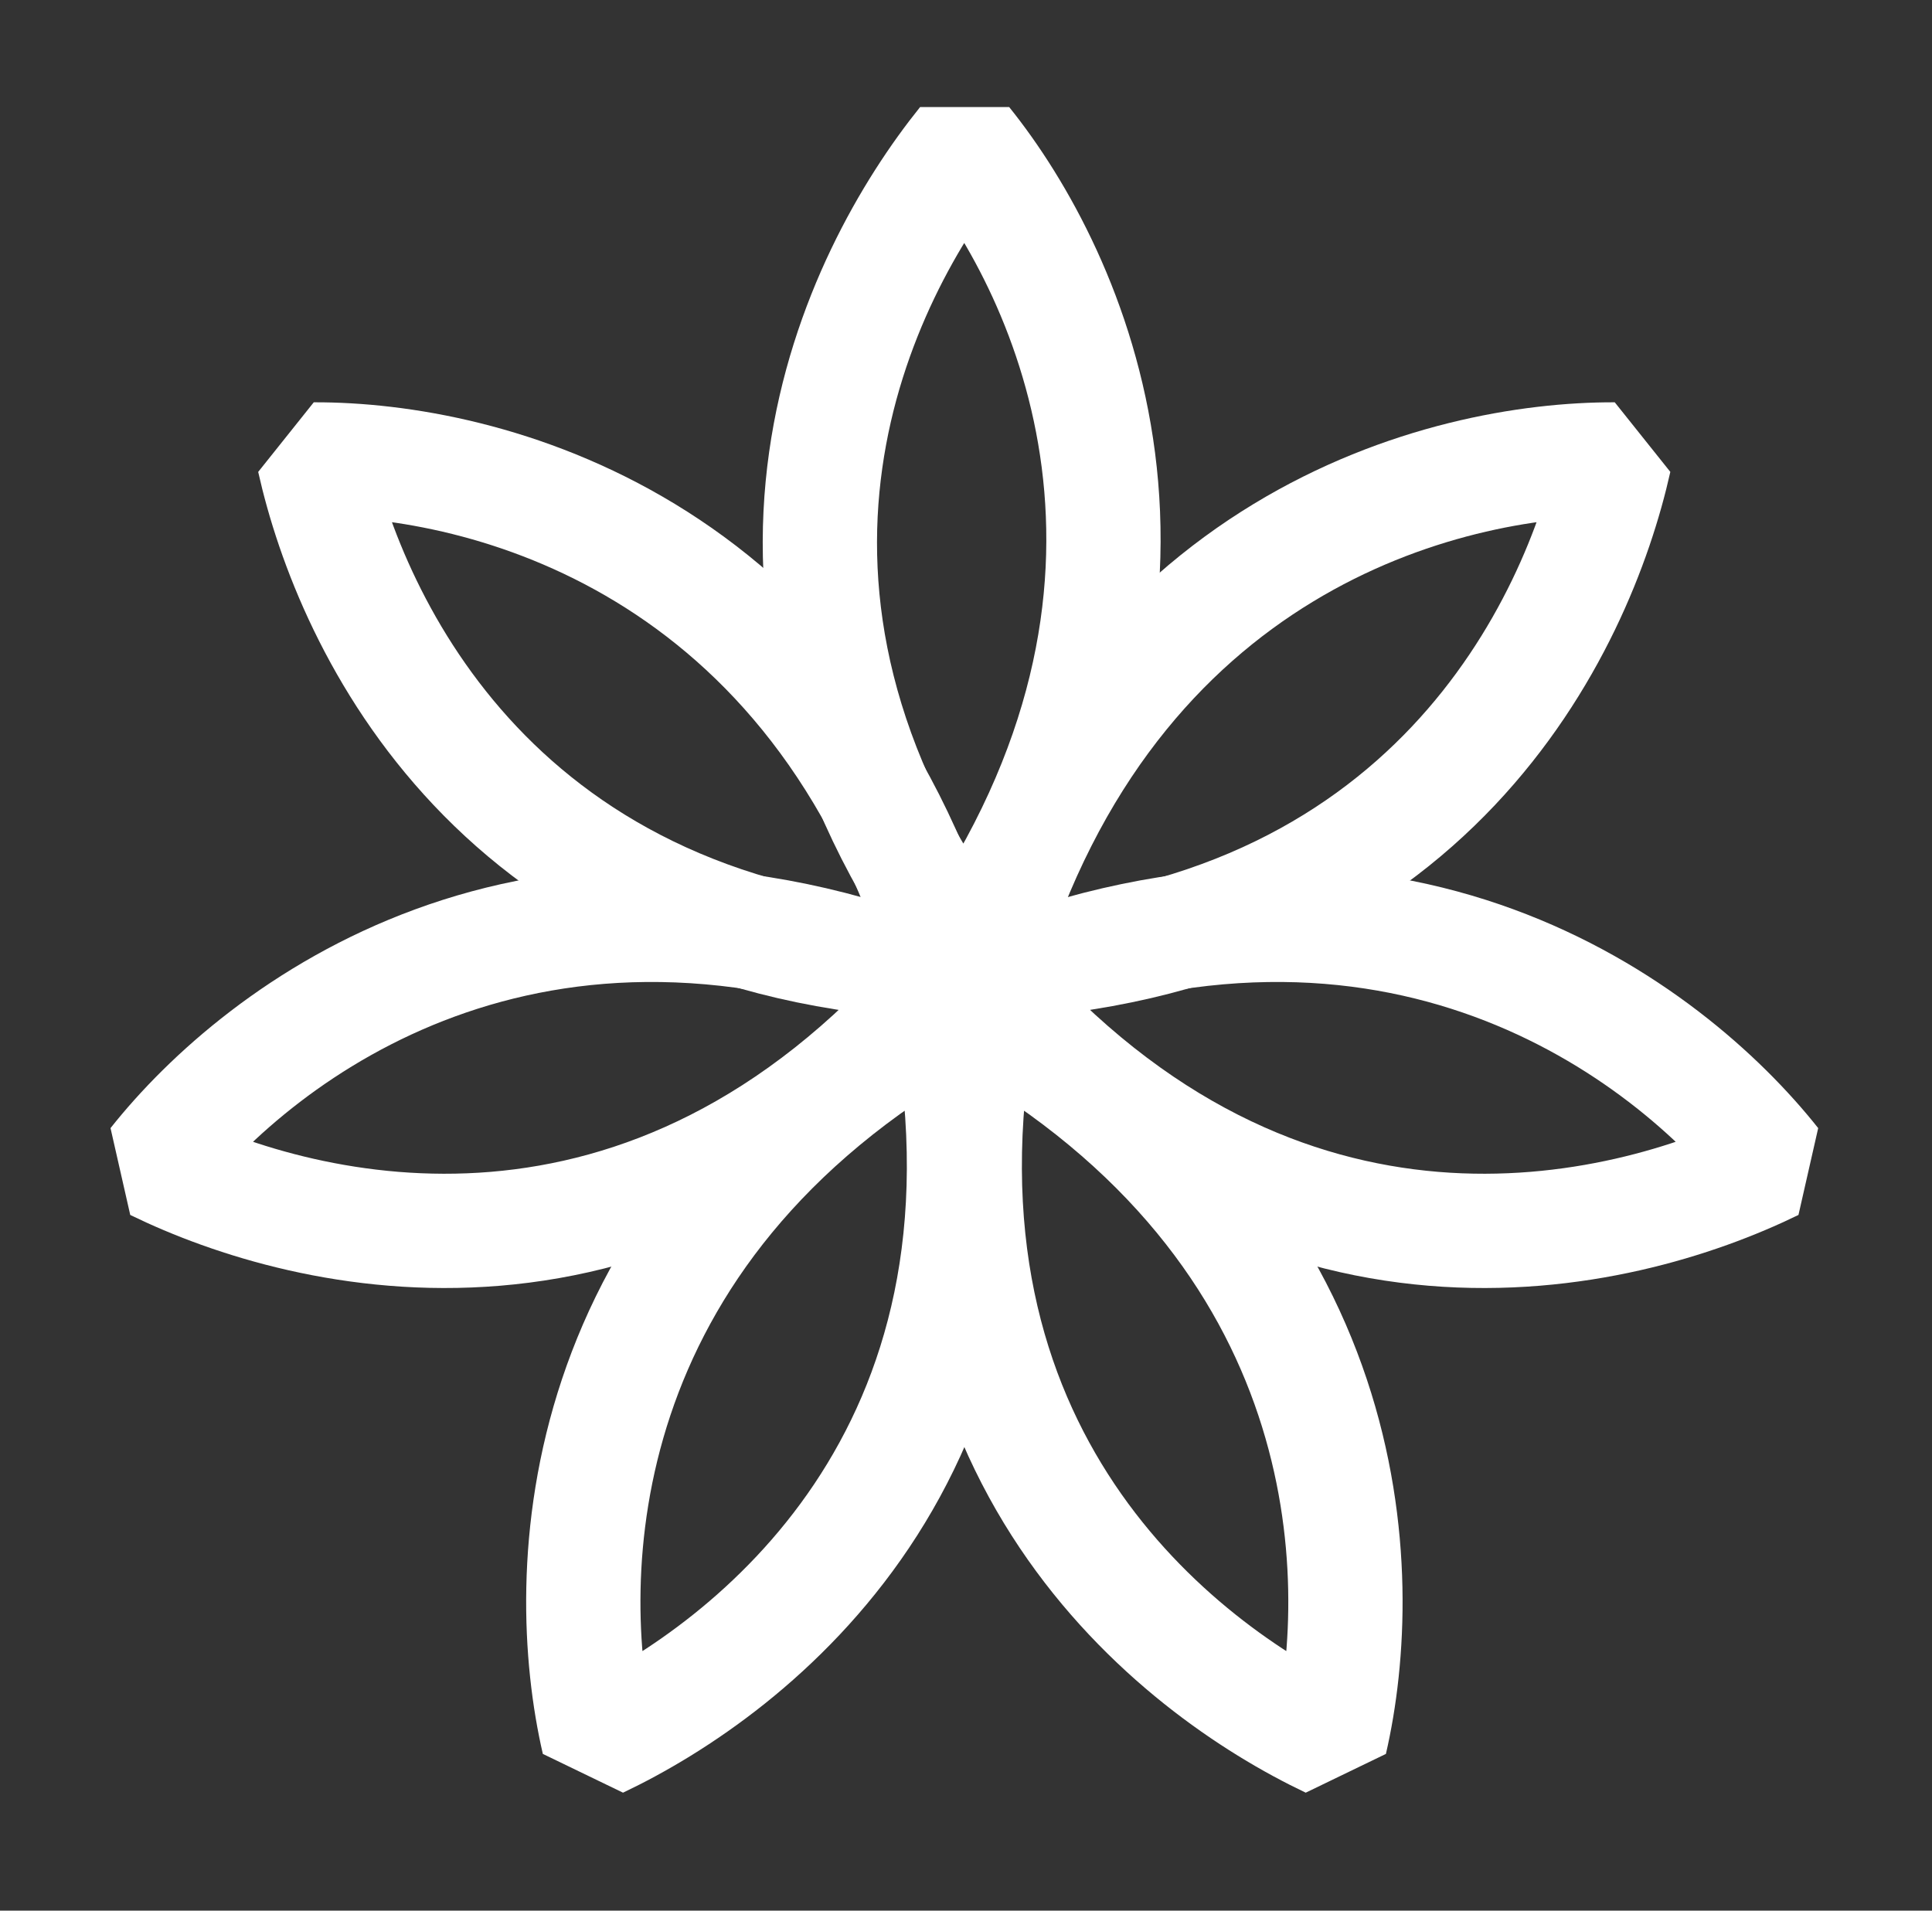
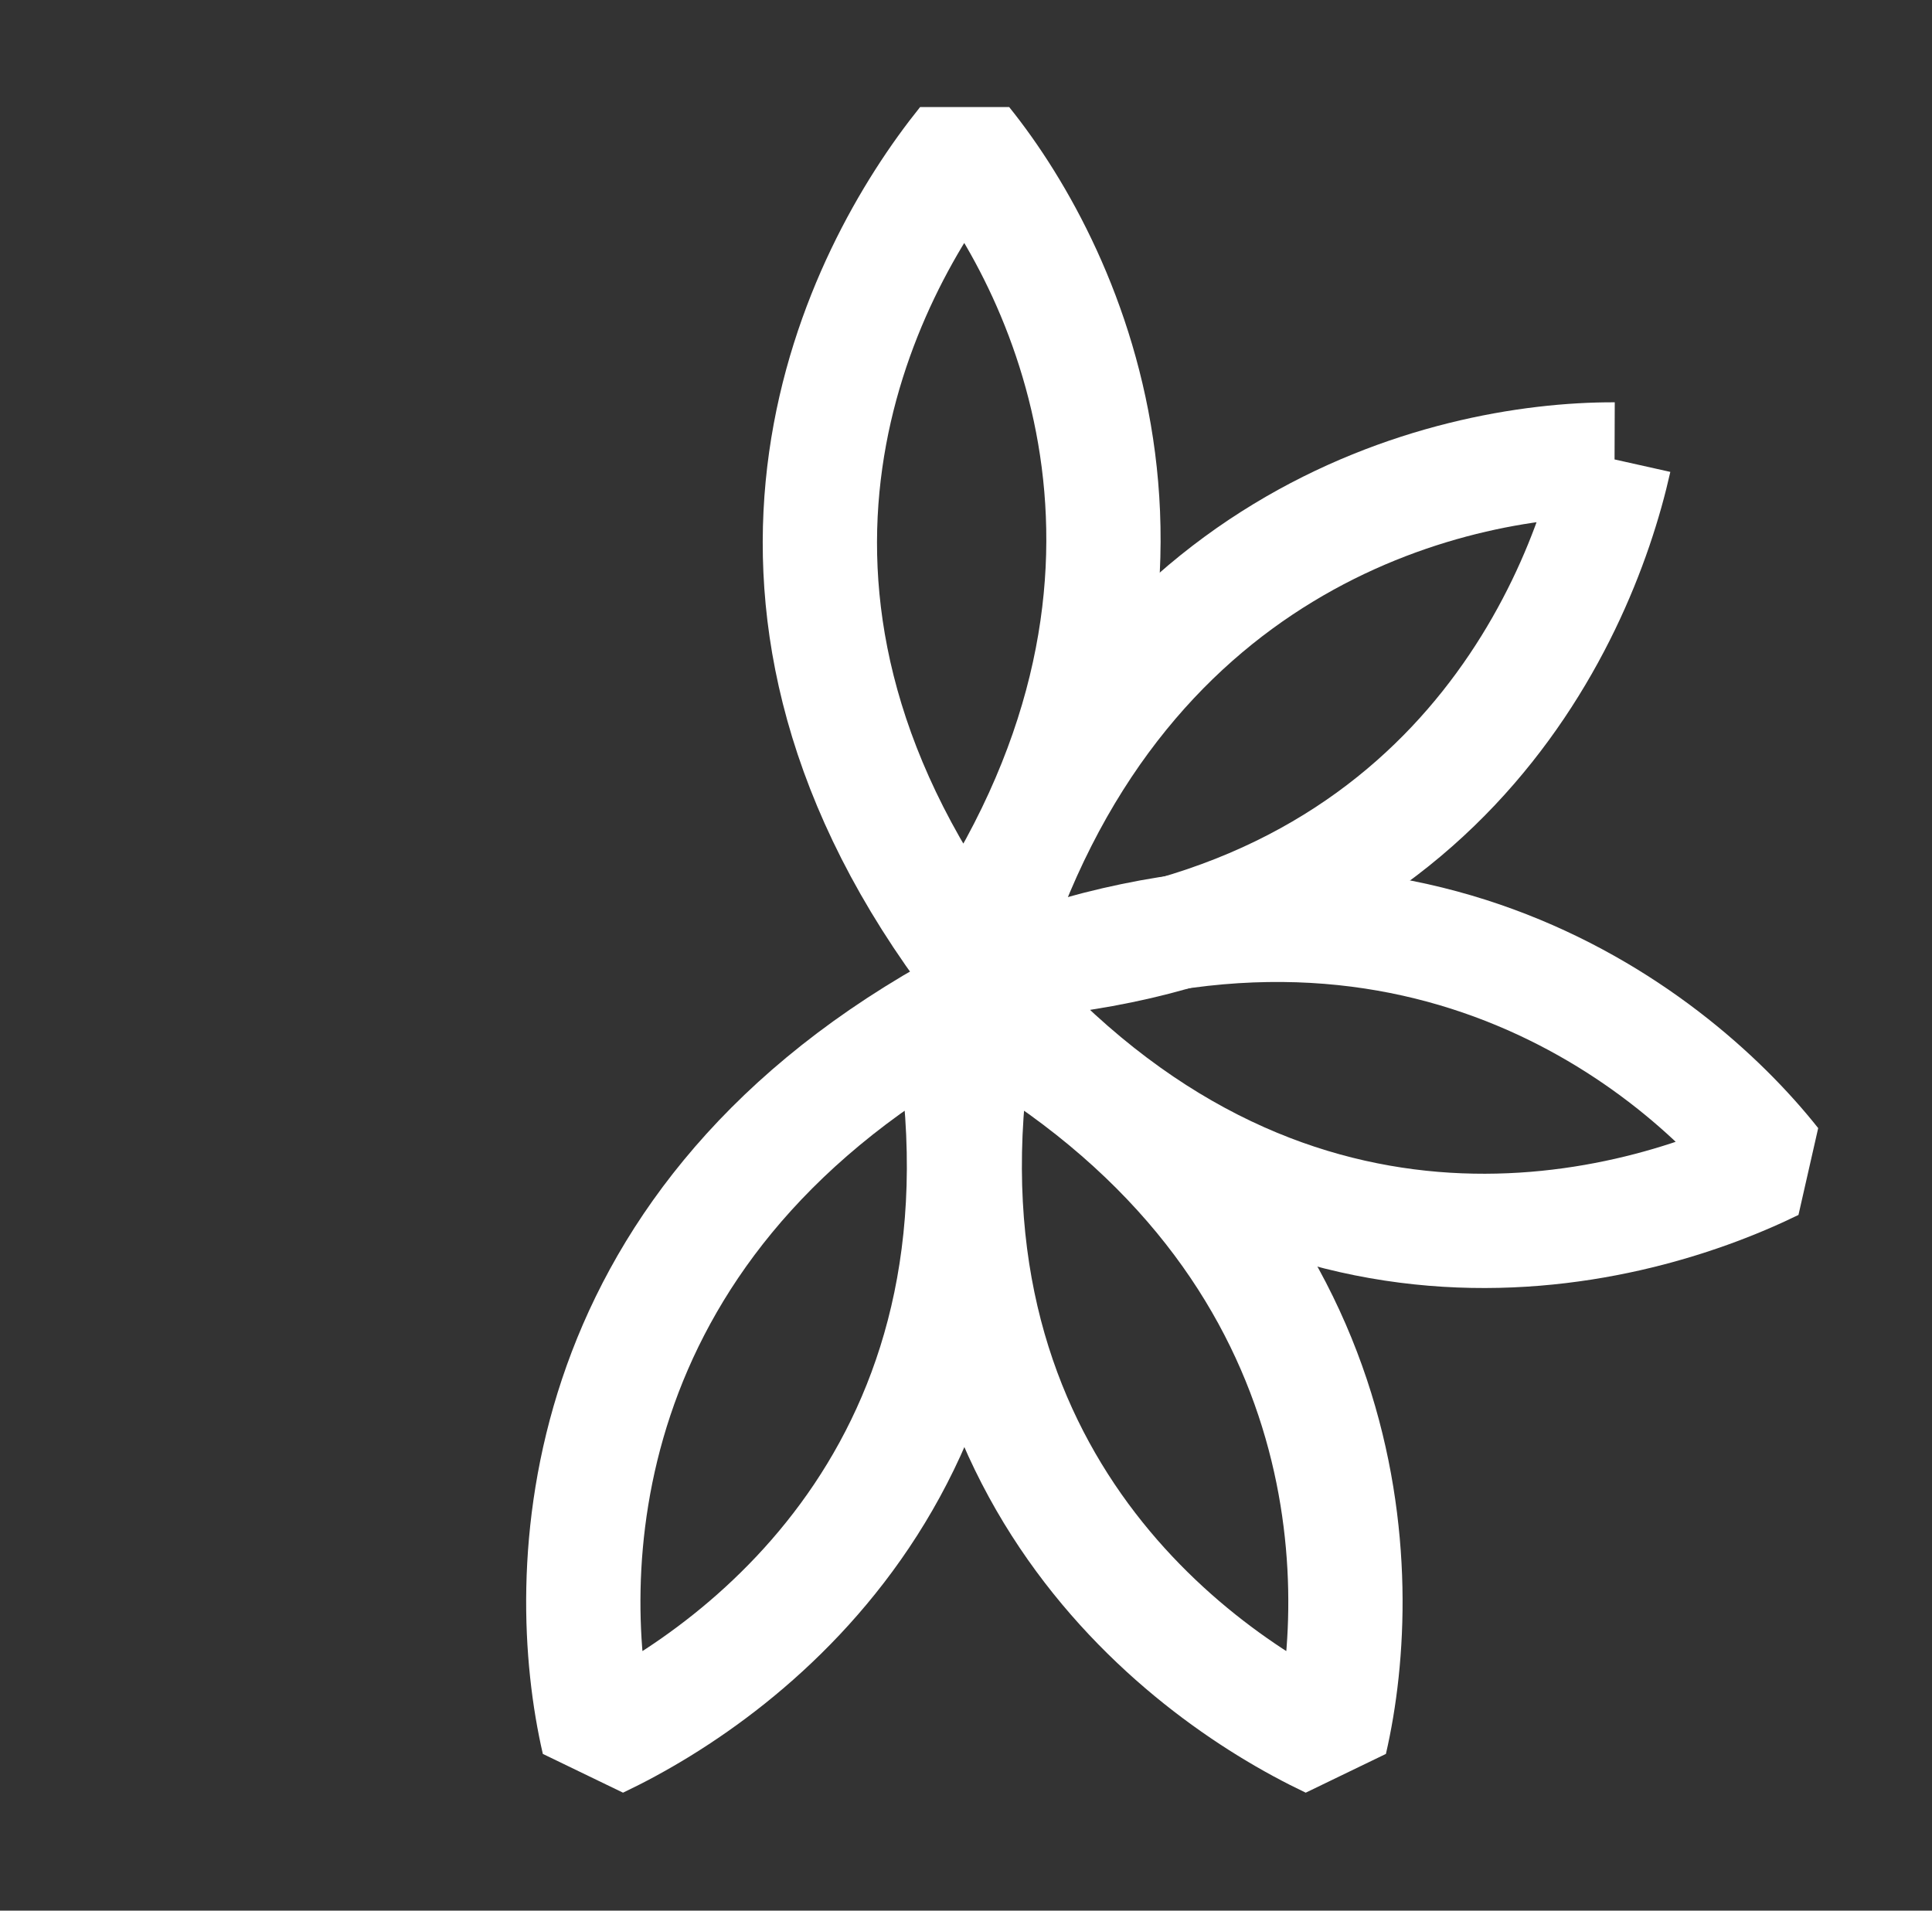
<svg xmlns="http://www.w3.org/2000/svg" width="91" height="90" viewBox="0 0 91 90" fill="none">
  <rect x="0" y="0" width="91" height="90" fill="#333333" stroke="none" />
  <path d="M45.436 6.729C50.438 12.949 57.232 27.686 45.436 44.739C32.988 27.686 40.434 12.949 45.436 6.729Z" stroke="white" stroke-width="5.383" stroke-linejoin="bevel" />
-   <path d="M76.048 21.642C68.067 21.614 52.311 25.498 46.343 45.356C67.436 44.445 74.308 29.432 76.048 21.642Z" stroke="white" stroke-width="5.383" stroke-linejoin="bevel" />
-   <path d="M14.788 21.642C22.77 21.614 38.525 25.498 44.494 45.356C23.4 44.445 16.529 29.432 14.788 21.642Z" stroke="white" stroke-width="5.383" stroke-linejoin="bevel" />
-   <path d="M7.315 54.811C12.273 48.556 25.138 38.666 44.381 46.39C30.509 62.307 14.489 58.311 7.315 54.811Z" stroke="white" stroke-width="5.383" stroke-linejoin="bevel" />
+   <path d="M76.048 21.642C68.067 21.614 52.311 25.498 46.343 45.356C67.436 44.445 74.308 29.432 76.048 21.642" stroke="white" stroke-width="5.383" stroke-linejoin="bevel" />
  <path d="M83.53 54.811C78.573 48.556 65.708 38.666 46.465 46.39C60.336 62.307 76.357 58.311 83.53 54.811Z" stroke="white" stroke-width="5.383" stroke-linejoin="bevel" />
  <path d="M28.191 82.012C26.395 74.235 26.692 58.01 44.734 47.791C48.519 68.562 35.401 78.589 28.191 82.012Z" stroke="white" stroke-width="5.383" stroke-linejoin="bevel" />
  <path d="M62.656 82.012C64.452 74.235 64.155 58.01 46.113 47.791C42.327 68.562 55.446 78.589 62.656 82.012Z" stroke="white" stroke-width="5.383" stroke-linejoin="bevel" />
</svg>